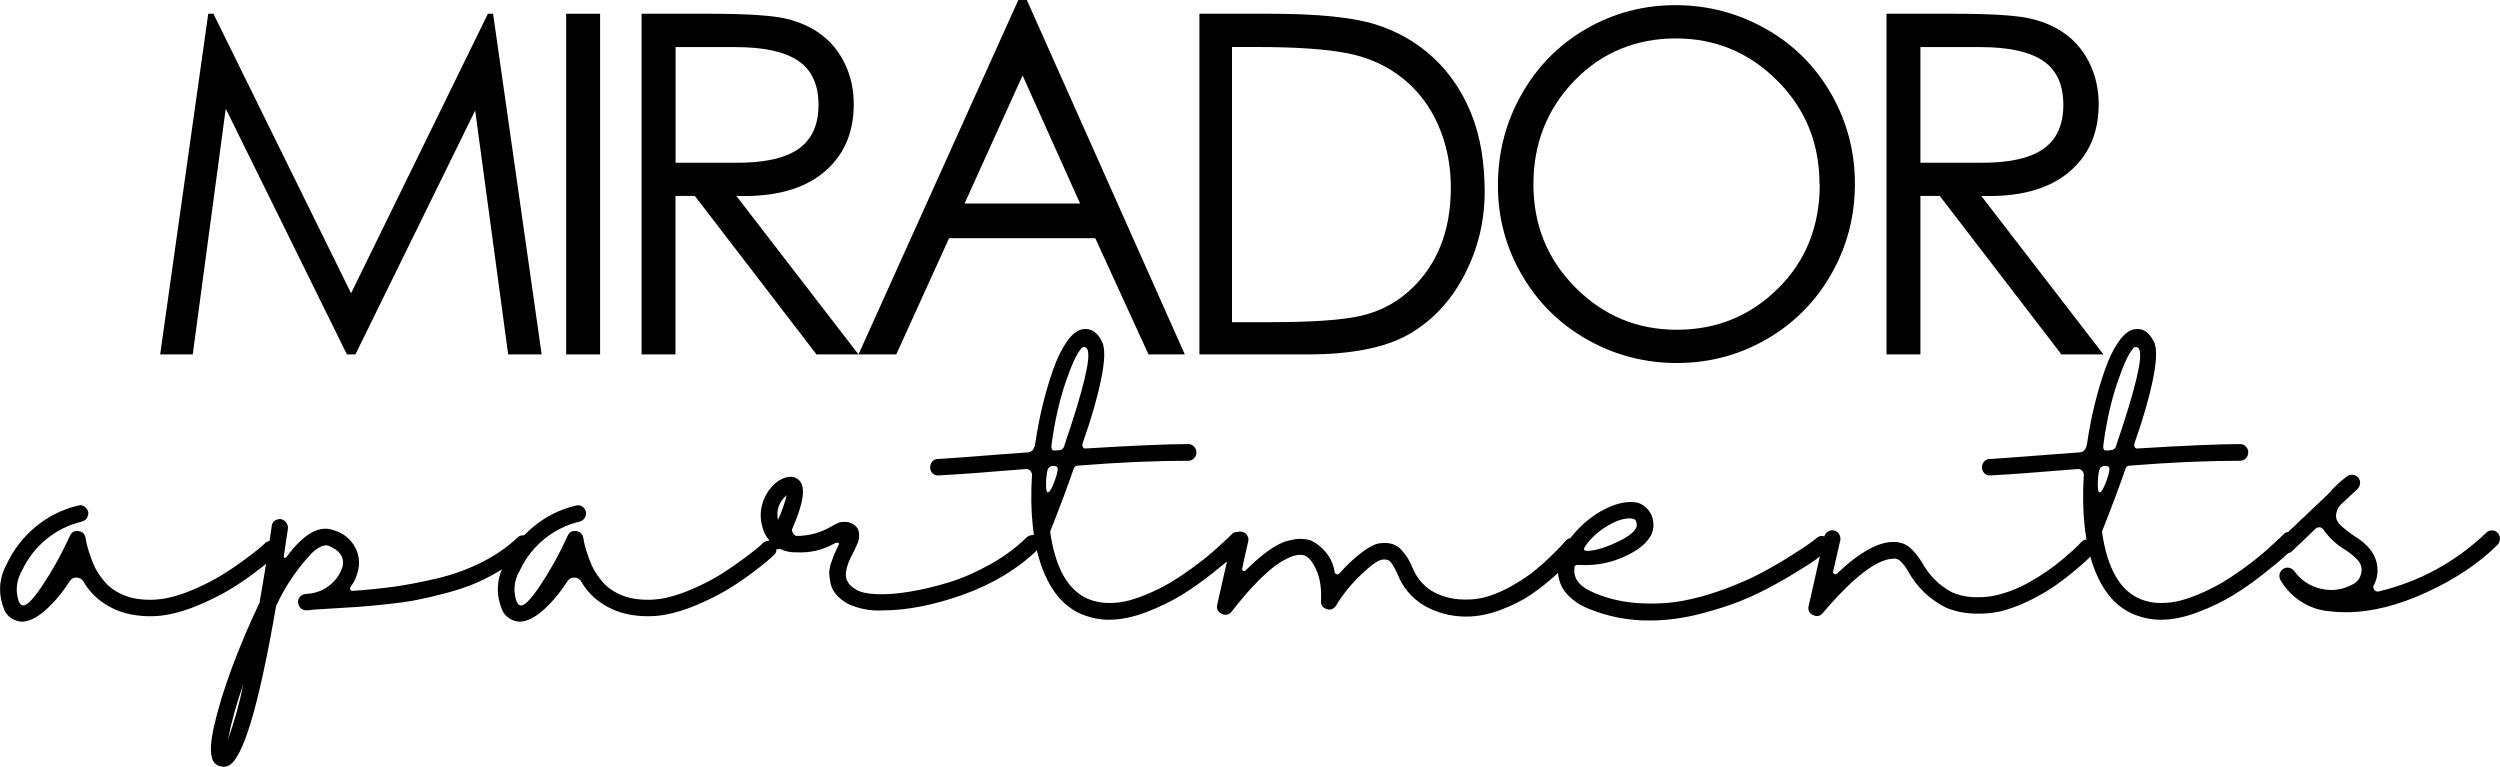
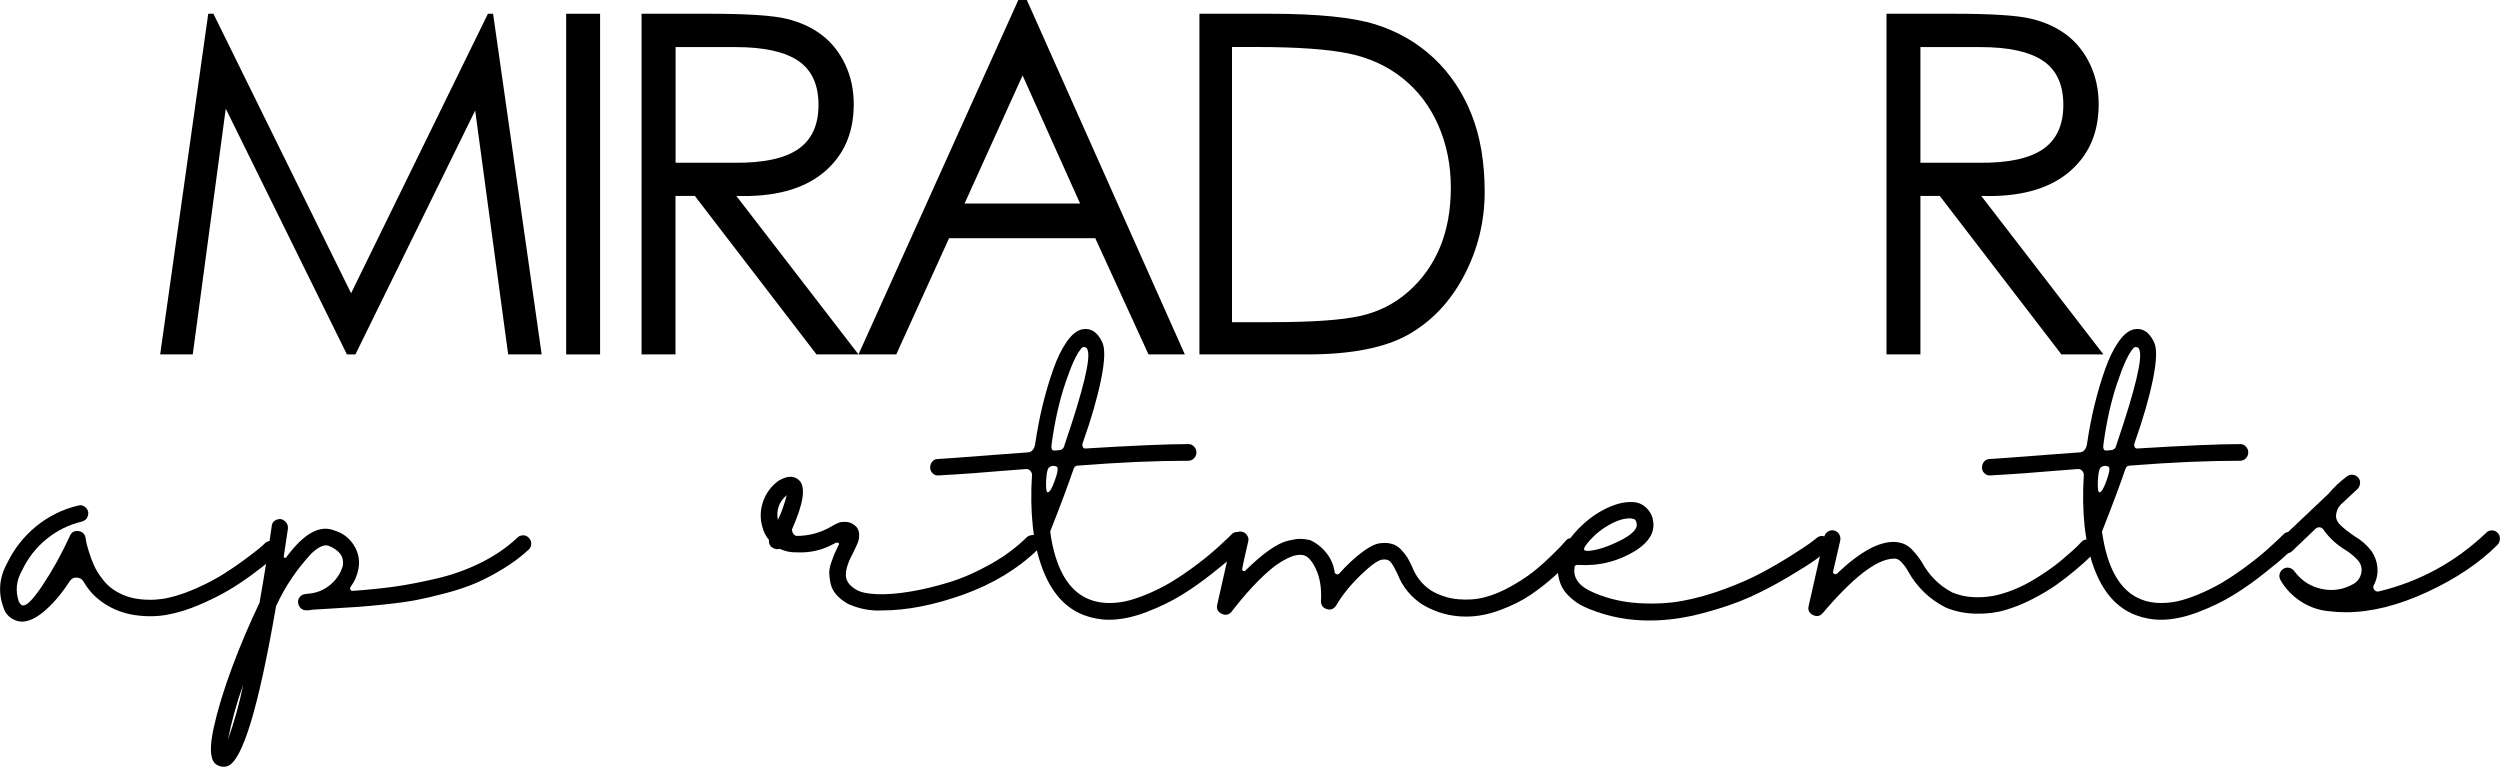
<svg xmlns="http://www.w3.org/2000/svg" id="logos" viewBox="0 0 300 92">
  <g>
    <path d="M19.22,42.53L24.99,1.65h.62l16.52,33.54L58.55,1.65h.62l5.83,40.88h-4.02l-3.96-29.27-14.37,29.27h-1.02l-14.54-29.49-3.96,29.49h-3.9Z" />
    <path d="M67.94,1.65h4.07v40.88h-4.07V1.65Z" />
    <path d="M76.99,1.65h8.09c4.53,0,7.62.2,9.28.6,1.66.4,3.08,1.05,4.27,1.96,1.19.91,2.12,2.09,2.8,3.53.68,1.44,1.02,3.04,1.02,4.78,0,3.49-1.23,6.23-3.68,8.23-2.45,1.99-5.92,2.91-10.41,2.76l14.66,19.02h-5.04l-14.6-19.02h-2.32v19.02h-4.07V1.65ZM81.07,5.64v13.89h7.02c3.47.04,6.03-.5,7.67-1.62,1.64-1.12,2.46-2.89,2.46-5.32s-.81-4.19-2.43-5.29c-1.62-1.1-4.13-1.65-7.53-1.65h-7.19Z" />
    <path d="M123.22,0l18.96,42.53h-4.36l-6.39-13.95h-17.54l-6.34,13.95h-4.53L122.2,0h1.02ZM122.71,9.05l-6.96,15.37h13.86l-6.9-15.37Z" />
    <path d="M143.93,42.53V1.65h8.43c5.77,0,10.01.43,12.7,1.28,2.7.85,5.03,2.2,6.99,4.04,1.96,1.84,3.47,4.09,4.53,6.75,1.06,2.66,1.58,5.76,1.58,9.31s-.82,6.89-2.46,10.02c-1.64,3.13-3.87,5.49-6.68,7.09-2.81,1.59-6.86,2.39-12.14,2.39h-12.96ZM147.84,38.66h4.7c4.9,0,8.46-.25,10.67-.74,2.21-.49,4.14-1.47,5.8-2.93,1.66-1.46,2.92-3.24,3.79-5.32.87-2.09,1.3-4.48,1.3-7.17s-.5-5.18-1.5-7.46c-1-2.28-2.42-4.16-4.27-5.64-1.85-1.48-4.03-2.48-6.54-2.99-2.51-.51-6.2-.77-11.06-.77h-2.89v33.02Z" />
-     <path d="M179.75,22.26c0-3.95.94-7.59,2.83-10.93,1.89-3.34,4.47-5.96,7.75-7.86,3.28-1.9,6.86-2.85,10.72-2.85s7.47.94,10.81,2.82c3.34,1.88,5.96,4.48,7.87,7.8,1.9,3.32,2.86,6.93,2.86,10.82s-.94,7.5-2.83,10.82c-1.89,3.32-4.48,5.93-7.78,7.83-3.3,1.9-6.88,2.85-10.75,2.85s-7.46-.94-10.78-2.82c-3.32-1.88-5.93-4.47-7.84-7.77-1.91-3.3-2.86-6.87-2.86-10.7ZM218.34,22.09c0-4.9-1.69-9.03-5.06-12.41-3.38-3.38-7.44-5.07-12.19-5.07s-8.93,1.7-12.19,5.1c-3.26,3.4-4.89,7.53-4.89,12.41s1.68,9.01,5.04,12.38c3.36,3.38,7.41,5.07,12.17,5.07s8.8-1.65,12.14-4.95c3.34-3.3,5.01-7.48,5.01-12.53Z" />
    <path d="M226.38,1.65h8.09c4.53,0,7.62.2,9.28.6,1.66.4,3.08,1.05,4.27,1.96,1.19.91,2.12,2.09,2.8,3.53.68,1.44,1.02,3.04,1.02,4.78,0,3.49-1.23,6.23-3.68,8.23-2.45,1.99-5.92,2.91-10.41,2.76l14.66,19.02h-5.04l-14.6-19.02h-2.32v19.02h-4.07V1.65ZM230.45,5.64v13.89h7.02c3.47.04,6.03-.5,7.67-1.62,1.64-1.12,2.46-2.89,2.46-5.32s-.81-4.19-2.43-5.29c-1.62-1.1-4.13-1.65-7.53-1.65h-7.19Z" />
  </g>
  <g>
    <path d="M32.53,64.91c.28.01.5.12.68.32.17.2.26.44.24.72-.01.28-.12.5-.32.68-.23.2-.52.46-.88.77-.36.31-1.02.82-1.97,1.53-.95.7-1.91,1.35-2.89,1.92-.98.58-2.13,1.15-3.45,1.72-1.33.57-2.6.96-3.83,1.19-1.23.23-2.51.25-3.86.06-1.35-.19-2.59-.65-3.71-1.38-1.05-.68-1.89-1.56-2.51-2.64-.18-.3-.44-.47-.81-.49-.36-.02-.64.11-.84.42-.88,1.36-1.83,2.51-2.87,3.44-1.04.93-1.99,1.41-2.87,1.43h-.04c-.45-.03-.87-.17-1.26-.43-.39-.26-.67-.61-.84-1.04-.75-1.89-.64-3.72.34-5.51.83-1.74,1.98-3.21,3.47-4.44,1.49-1.22,3.17-2.06,5.05-2.51.38-.1.69-.01.96.26.26.28.34.6.23.96-.11.37-.36.6-.73.7-1.58.38-2.99,1.08-4.24,2.1-1.25,1.02-2.23,2.27-2.93,3.76-.7,1.21-.83,2.47-.38,3.77.15.25.26.38.34.38.43.28,1.25-.5,2.48-2.34,1.23-1.84,2.33-3.83,3.3-5.96.2-.45.55-.64,1.05-.57.48.08.75.35.83.83.02.13.06.3.09.51.04.21.14.6.32,1.17.17.57.38,1.1.6,1.6.22.5.55,1.04.98,1.6.42.57.89,1.01,1.39,1.34.95.63,2.02,1.01,3.21,1.13,1.19.13,2.33.06,3.41-.19,1.09-.25,2.23-.65,3.43-1.19,1.2-.54,2.24-1.09,3.11-1.64.88-.55,1.74-1.14,2.59-1.77.85-.63,1.43-1.08,1.74-1.34.31-.26.54-.47.69-.62.2-.18.44-.26.71-.25Z" />
    <path d="M62.79,64.23c.26.01.49.12.68.32.19.2.28.43.28.7s-.1.5-.3.7c-.9.83-1.91,1.59-3.04,2.28-1.13.69-2.21,1.26-3.26,1.72-1.05.45-2.27.86-3.66,1.23-1.39.37-2.58.64-3.56.83-.99.19-2.2.36-3.64.51-1.44.15-2.53.25-3.26.3-.74.05-1.74.11-3.02.19-1.18.08-2,.13-2.48.15-.25.05-.5.08-.75.08-.28,0-.51-.09-.69-.26-.19-.18-.29-.4-.32-.68-.03-.25.05-.48.22-.68.17-.2.4-.31.68-.34.2-.02.41-.05.64-.07.9-.13,1.7-.49,2.4-1.1.7-.6,1.18-1.35,1.43-2.23.17-1.06-.39-1.85-1.69-2.38-.5-.2-1.18.09-2.03.87-1.78,1.89-3.2,4-4.28,6.34-.03.05-.04.11-.04.19-2.08,12.03-4,18.37-5.78,19.03-.15.05-.31.08-.49.08-.4,0-.75-.14-1.05-.42-.58-.6-.62-2-.15-4.19.48-2.19,1.22-4.64,2.23-7.34,1.01-2.71,2.11-5.28,3.28-7.72.53-2.97,1.01-6.01,1.46-9.14.02-.4.22-.68.58-.83.36-.15.69-.1.99.15.3.25.42.57.38.94-.15,1.03-.31,2.11-.49,3.25-.03.13,0,.2.09.23.09.03.17-.01.24-.11,2.08-2.82,3.99-3.88,5.74-3.17,1,.3,1.78.89,2.33,1.76.55.87.74,1.81.56,2.81-.15.81-.46,1.54-.94,2.19-.08.1-.09.21-.04.32.05.11.12.17.22.17,1.85-.13,3.53-.3,5.05-.51,1.51-.21,3.21-.54,5.1-.98,1.89-.44,3.66-1.08,5.33-1.91,1.66-.83,3.11-1.82,4.33-2.98.2-.2.43-.3.69-.28ZM27.35,88.75c.78-2.16,1.39-4.37,1.84-6.61-.77,2.16-1.39,4.37-1.84,6.61Z" />
-     <path d="M92.26,64.91c.28.01.5.12.68.32.17.2.26.44.24.72-.01.28-.12.5-.32.68-.23.2-.52.46-.88.77-.36.31-1.02.82-1.97,1.53-.95.7-1.91,1.35-2.89,1.92-.98.58-2.13,1.15-3.45,1.72-1.33.57-2.6.96-3.83,1.19-1.23.23-2.51.25-3.86.06-1.35-.19-2.59-.65-3.71-1.38-1.05-.68-1.89-1.56-2.51-2.64-.18-.3-.44-.47-.81-.49-.36-.02-.64.11-.84.42-.88,1.36-1.83,2.51-2.87,3.44-1.04.93-1.99,1.41-2.87,1.43h-.04c-.45-.03-.87-.17-1.26-.43-.39-.26-.67-.61-.84-1.04-.75-1.89-.64-3.72.34-5.51.83-1.74,1.98-3.21,3.47-4.44,1.49-1.22,3.17-2.06,5.05-2.51.38-.1.69-.01.96.26.26.28.34.6.23.96-.11.37-.36.6-.73.7-1.58.38-2.99,1.08-4.24,2.1-1.25,1.02-2.23,2.27-2.93,3.76-.7,1.21-.83,2.47-.38,3.77.15.25.26.38.34.38.43.28,1.25-.5,2.48-2.34,1.23-1.84,2.33-3.83,3.3-5.96.2-.45.55-.64,1.05-.57.48.08.75.35.83.83.02.13.06.3.09.51.04.21.14.6.32,1.17.17.57.38,1.1.6,1.6.22.5.55,1.04.98,1.6.42.57.89,1.01,1.39,1.34.95.63,2.02,1.01,3.21,1.13,1.19.13,2.33.06,3.41-.19,1.09-.25,2.23-.65,3.43-1.19,1.2-.54,2.24-1.09,3.11-1.64.88-.55,1.74-1.14,2.59-1.77.85-.63,1.43-1.08,1.74-1.34.31-.26.54-.47.69-.62.2-.18.44-.26.71-.25Z" />
    <path d="M123.93,64.18c.28,0,.51.1.69.3.19.2.28.43.28.7s-.1.5-.3.7c-2.43,2.37-5.42,4.18-8.97,5.46-3.55,1.27-6.8,1.91-9.75,1.91-1.43.08-2.8-.19-4.13-.79-.58-.33-1.04-.69-1.39-1.1-.35-.4-.58-.84-.68-1.3-.1-.47-.16-.89-.17-1.26-.01-.38.07-.81.24-1.3.17-.49.32-.87.43-1.13s.27-.6.47-1c.08-.15.01-.24-.19-.26-.1,0-.24.05-.41.15-1.38.76-2.85,1.1-4.43,1.02-.7.03-1.39-.11-2.06-.42-.25.08-.5.05-.75-.08-.4-.2-.58-.53-.53-.98-.38-.45-.64-.97-.79-1.55-.3-1.03-.27-2.05.08-3.06.35-1.01.96-1.84,1.84-2.49,1.05-.63,1.88-.65,2.48-.07.83.78.55,2.73-.83,5.85-.05.13-.01.3.11.51.12.21.28.32.45.32,1.45,0,2.81-.37,4.09-1.1.38-.23.68-.38.9-.47.22-.09.53-.13.9-.11.38.01.73.15,1.05.4.32.25.5.58.53.98.02.4-.02.75-.13,1.04s-.29.69-.54,1.19c-.63,1.16-.93,2.08-.92,2.77.01.69.43,1.28,1.26,1.76.5.3,1.31.48,2.44.53,1.13.05,2.45-.05,3.98-.3,1.53-.25,3.1-.63,4.73-1.13,1.63-.5,3.28-1.23,4.95-2.17,1.68-.94,3.13-2.02,4.35-3.23.2-.18.44-.26.71-.26ZM93.35,62.4c.45-.96.8-1.95,1.05-2.98-.93.81-1.28,1.8-1.05,2.98Z" />
    <path d="M148.46,63.84c.27,0,.51.09.71.28.2.19.3.42.3.7s-.1.52-.3.72c-.28.3-.64.67-1.11,1.11-.46.44-1.31,1.15-2.55,2.13s-2.46,1.85-3.68,2.6c-1.21.75-2.63,1.44-4.24,2.06-1.61.62-3.12.93-4.52.93-1.03,0-2.04-.19-3.04-.57-2.25-.86-3.91-2.76-4.99-5.7-1.08-2.95-1.48-6.67-1.2-11.17-.03-.2-.11-.36-.26-.49-.15-.13-.32-.18-.53-.15-1.05.08-2.13.16-3.23.25-1.1.09-2.05.16-2.85.23-.8.06-1.53.11-2.19.15-.66.04-1.17.07-1.52.09-.35.03-.54.04-.56.04h-.07c-.28.03-.51-.06-.71-.25-.2-.19-.3-.42-.3-.7s.09-.52.26-.72c.18-.2.4-.3.68-.3.03,0,.22-.01.6-.04.38-.02.91-.06,1.59-.11.69-.05,1.45-.11,2.29-.17.84-.06,1.83-.14,2.98-.23,1.15-.09,2.28-.17,3.38-.25.45-.05.73-.4.83-1.06.23-1.56.52-3.08.88-4.57.36-1.48.78-2.91,1.26-4.27.47-1.36,1.02-2.48,1.63-3.36.61-.88,1.24-1.38,1.89-1.51,1-.18,1.79.33,2.36,1.51.38.75.34,2.25-.11,4.47-.45,2.23-1.18,4.75-2.18,7.57-.08.2-.09.36-.06.47.04.11.08.19.13.23.05.04.11.06.19.06,5.73-.35,9.85-.53,12.38-.53.28,0,.51.1.69.3.19.2.28.43.28.7s-.09.5-.28.7c-.19.2-.42.3-.69.3-3.9,0-8.25.19-13.06.57-.22,0-.38.03-.47.08-.09.05-.17.16-.24.34-.63,1.84-1.56,4.34-2.81,7.51.62,4.45,2.2,7.17,4.73,8.15.72.28,1.51.42,2.36.42s1.68-.11,2.5-.34c.81-.23,1.66-.54,2.55-.94.89-.4,1.71-.83,2.46-1.28.75-.45,1.51-.96,2.27-1.51.76-.55,1.41-1.05,1.95-1.49.54-.44,1.05-.89,1.54-1.34s.83-.77,1.01-.94c.19-.18.32-.3.39-.38.17-.2.4-.3.68-.3ZM125.73,59.08c.23,0,.51-.47.84-1.4.34-.93.43-1.48.28-1.66-.35-.18-.68-.15-.98.08-.13.13-.22.43-.28.92-.06.49-.08.96-.06,1.4.02.44.09.66.19.66ZM126.21,53.19c-.1.58-.01.87.26.87.2,0,.4-.01.6-.04.38-.02.6-.24.68-.64,2.28-6.69,3.19-10.51,2.74-11.44-.05-.15-.15-.25-.3-.28-.15-.04-.28,0-.38.09-.58.63-1.23,2.02-1.95,4.17-.73,2.15-1.28,4.57-1.65,7.27Z" />
    <path d="M188.5,64.59c.28-.02.52.05.73.23.21.18.33.4.36.66.02.26-.04.51-.19.74-.2.25-.48.58-.84.98-.36.4-1.02,1.03-1.97,1.89-.95.86-1.93,1.62-2.93,2.3-1,.68-2.21,1.28-3.62,1.81-1.41.53-2.78.79-4.11.79-1.88,0-3.61-.48-5.22-1.43-1.4-.91-2.4-2.13-3-3.66-.38-.81-.68-1.31-.9-1.53-.23-.21-.55-.28-.98-.21-.5.08-1.36.7-2.57,1.87-1.21,1.17-2.18,2.37-2.91,3.61-.28.45-.66.6-1.14.45s-.72-.49-.69-1.02c.08-1.51-.13-2.78-.62-3.81-.49-1.03-1.02-1.59-1.59-1.66-.33-.05-.69-.01-1.11.11-.41.13-.96.4-1.63.81-.68.42-1.51,1.12-2.51,2.11-1,.99-2.09,2.25-3.26,3.76-.32.4-.72.49-1.2.26-.47-.23-.65-.59-.53-1.1l1.8-7.97c.05-.28.19-.49.43-.64.24-.15.49-.19.75-.13.26.06.47.21.62.45.15.24.19.49.11.74-.48,2.06-.71,3.15-.71,3.25-.03.13.02.21.13.26.11.05.22.01.32-.11,1.03-1.01,1.96-1.81,2.81-2.4.85-.59,1.59-.96,2.21-1.11.62-.15,1.11-.23,1.46-.23s.75.05,1.2.15c.78.35,1.43.87,1.97,1.55.54.68.87,1.45.99,2.3.02.13.11.21.24.25.14.04.24,0,.32-.09.85-.96,1.71-1.77,2.59-2.45.88-.68,1.61-1.07,2.21-1.17.55-.08,1.04-.06,1.48.06.44.11.82.35,1.14.7.32.35.57.66.73.92.16.26.36.64.58,1.11.45,1.18,1.19,2.13,2.21,2.83,1.05.63,2.16.99,3.32,1.09,1.16.1,2.24.02,3.23-.25.99-.26,1.99-.68,3.02-1.25,1.03-.57,1.89-1.13,2.61-1.68.71-.55,1.41-1.16,2.08-1.81.68-.65,1.13-1.11,1.37-1.36.24-.25.42-.45.54-.6.15-.23.36-.35.64-.38Z" />
    <path d="M218.75,64.33c.26.03.48.15.66.36.17.21.25.46.22.74-.03.28-.15.5-.38.68-.38.3-.84.65-1.39,1.06-.55.4-1.61,1.08-3.19,2.02-1.58.94-3.15,1.77-4.71,2.47-1.56.7-3.45,1.35-5.65,1.93-2.2.58-4.3.87-6.3.87-2.55.02-5-.44-7.35-1.4-.75-.3-1.38-.66-1.89-1.08-.51-.42-.89-.82-1.14-1.21-.25-.39-.43-.81-.54-1.25-.11-.44-.16-.82-.15-1.15.01-.33.06-.65.13-.98.28-1.18.92-2.35,1.95-3.51,1.03-1.16,2.17-2.06,3.43-2.72,1.26-.65,2.39-.96,3.4-.91.68,0,1.26.24,1.74.72s.76,1.07.81,1.77c.12,1.21-.55,2.3-2.03,3.28-2.13,1.33-4.45,1.93-6.98,1.77-.13-.02-.24,0-.34.08-.1.08-.14.18-.11.3-.18,1.28.65,2.29,2.48,3.02,1.63.68,3.38,1.08,5.25,1.19,1.88.11,3.63.02,5.25-.28,1.63-.3,3.29-.77,4.99-1.4,1.7-.63,3.16-1.26,4.37-1.91,1.21-.64,2.39-1.32,3.53-2.04,1.14-.72,1.91-1.23,2.33-1.53.41-.3.71-.53.88-.68.23-.18.47-.25.73-.23ZM190.26,65.5c-.33.45-.19.66.41.6,1.05-.08,2.39-.53,4.01-1.36.25-.15.46-.28.64-.38.77-.53,1.14-1.01,1.09-1.43-.03-.28-.09-.46-.19-.55-.1-.09-.26-.14-.49-.17-.8-.05-1.73.24-2.8.87-1.06.63-1.96,1.43-2.68,2.42Z" />
    <path d="M250.44,64.74c.28,0,.51.09.71.26.2.18.31.4.32.68.01.28-.08.52-.28.72-.15.18-.36.4-.64.68-.28.28-.79.73-1.54,1.36-.75.63-1.51,1.22-2.29,1.77-.78.55-1.72,1.11-2.83,1.68-1.11.57-2.21,1.01-3.28,1.32-1.08.32-2.25.46-3.51.43-1.26-.02-2.46-.26-3.58-.72-1.95-.98-3.46-2.43-4.54-4.34,0-.02-.06-.13-.17-.3-.11-.18-.21-.32-.3-.43-.09-.11-.2-.25-.34-.4-.14-.15-.29-.26-.45-.34-.16-.07-.33-.1-.51-.07-2,.05-4.83,2.23-8.48,6.53-.33.38-.72.45-1.18.23-.46-.23-.63-.59-.51-1.1l1.88-8.31c.05-.25.19-.45.43-.6.24-.15.49-.19.75-.13.26.06.46.21.6.45.14.24.18.48.13.74l-.86,3.74c-.03.13.02.22.15.28.12.06.24.04.34-.06,2.78-2.64,5.11-3.9,7.02-3.77.8.05,1.48.38,2.03.98.42.45.8.94,1.13,1.47.85,1.56,2.05,2.76,3.6,3.59.78.33,1.59.52,2.44.57.85.05,1.66,0,2.42-.13.76-.14,1.54-.37,2.34-.68.8-.31,1.53-.66,2.19-1.04.66-.38,1.33-.79,1.99-1.25.66-.45,1.22-.87,1.67-1.25.45-.38.89-.76,1.31-1.13.42-.38.71-.64.84-.79.14-.15.24-.26.32-.34.17-.2.4-.3.68-.3Z" />
    <path d="M274.68,63.84c.27,0,.51.09.71.28.2.19.3.42.3.7s-.1.52-.3.72c-.28.3-.64.67-1.11,1.11-.46.44-1.31,1.15-2.55,2.13s-2.46,1.85-3.68,2.6c-1.21.75-2.63,1.44-4.24,2.06-1.61.62-3.12.93-4.52.93-1.03,0-2.04-.19-3.04-.57-2.25-.86-3.91-2.76-4.99-5.7-1.08-2.95-1.48-6.67-1.2-11.17-.03-.2-.11-.36-.26-.49-.15-.13-.32-.18-.53-.15-1.05.08-2.13.16-3.23.25-1.1.09-2.05.16-2.85.23-.8.06-1.53.11-2.19.15-.66.04-1.17.07-1.52.09-.35.03-.54.04-.56.04h-.07c-.28.03-.51-.06-.71-.25-.2-.19-.3-.42-.3-.7s.09-.52.26-.72c.18-.2.4-.3.68-.3.03,0,.22-.01.6-.04.38-.02.91-.06,1.59-.11.69-.05,1.45-.11,2.29-.17.84-.06,1.83-.14,2.98-.23,1.15-.09,2.28-.17,3.38-.25.45-.05.73-.4.83-1.06.23-1.56.52-3.08.88-4.57.36-1.48.78-2.91,1.26-4.27.47-1.36,1.02-2.48,1.63-3.36.61-.88,1.24-1.38,1.89-1.51,1-.18,1.79.33,2.36,1.51.38.75.34,2.25-.11,4.47-.45,2.23-1.18,4.75-2.18,7.57-.08.2-.09.36-.06.47.04.11.08.19.13.23.05.04.11.06.19.06,5.73-.35,9.85-.53,12.38-.53.28,0,.51.1.69.3.19.2.28.43.28.7s-.09.5-.28.7c-.19.2-.42.3-.69.3-3.9,0-8.25.19-13.06.57-.22,0-.38.03-.47.08-.09.05-.17.16-.24.34-.63,1.84-1.56,4.34-2.81,7.51.62,4.45,2.2,7.17,4.73,8.15.72.28,1.51.42,2.36.42s1.68-.11,2.5-.34c.81-.23,1.66-.54,2.55-.94.89-.4,1.71-.83,2.46-1.28.75-.45,1.51-.96,2.27-1.51.76-.55,1.41-1.05,1.95-1.49.54-.44,1.05-.89,1.54-1.34s.83-.77,1.01-.94c.19-.18.32-.3.39-.38.17-.2.4-.3.68-.3ZM251.94,59.08c.23,0,.51-.47.84-1.4.34-.93.43-1.48.28-1.66-.35-.18-.68-.15-.98.08-.13.13-.22.43-.28.92-.06.49-.08.96-.06,1.4.02.44.09.66.19.66ZM252.43,53.19c-.1.58-.01.87.26.87.2,0,.4-.01.6-.04.38-.02.6-.24.68-.64,2.28-6.69,3.19-10.51,2.74-11.44-.05-.15-.15-.25-.3-.28-.15-.04-.28,0-.38.09-.58.63-1.23,2.02-1.95,4.17-.73,2.15-1.28,4.57-1.65,7.27Z" />
    <path d="M299.02,63.65c.27,0,.51.09.69.28.19.19.28.42.28.7s-.09.52-.26.72c-2.18,2.19-5,4.09-8.48,5.7-3.48,1.61-6.73,2.42-9.76,2.42-.65,0-1.28-.04-1.88-.11-1.25-.1-2.4-.48-3.45-1.15-1.05-.67-1.89-1.54-2.51-2.62-.12-.23-.16-.47-.09-.72.06-.25.21-.45.43-.6.22-.15.47-.19.73-.13.26.06.47.21.62.43.83,1.11,1.91,1.81,3.25,2.1,1.34.29,2.61.09,3.81-.59.53-.3.84-.75.96-1.34.11-.59-.04-1.11-.47-1.57-.43-.45-.9-.84-1.43-1.17-1.05-.63-1.93-1.43-2.63-2.42-.1-.18-.25-.28-.45-.3-.2-.02-.36.03-.49.15l-2.85,2.72c-.28.25-.6.33-.98.23-.38-.1-.61-.34-.69-.72-.09-.38.02-.7.32-.98l5.74-5.44c.65-.78,1.39-1.47,2.21-2.08.2-.15.43-.21.69-.19.26.03.48.14.66.34.17.2.25.43.22.7-.03.26-.13.49-.3.66l-2.06,1.92c-.33.38-.5.82-.53,1.32,0,.4.19.79.58,1.15.39.37.94.8,1.67,1.3.78.45,1.44,1.03,1.99,1.74.42.6.67,1.28.73,2.02.06.74-.08,1.44-.43,2.09-.1.2-.08.39.06.57.14.18.32.24.54.19,4.9-1.18,9.19-3.52,12.87-7.02.17-.2.4-.3.68-.3Z" />
  </g>
</svg>